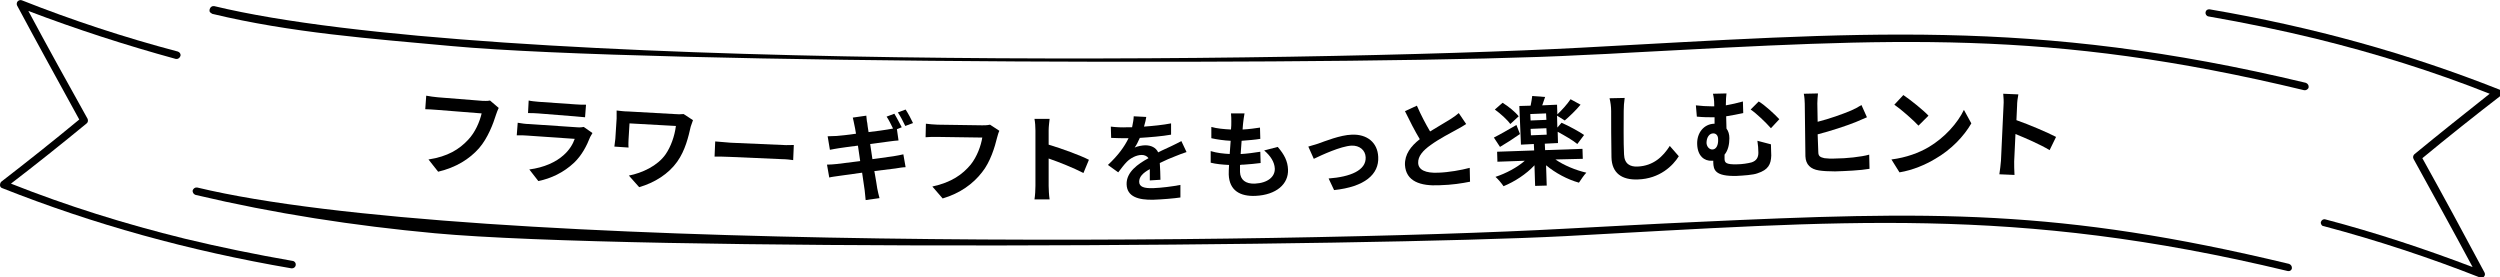
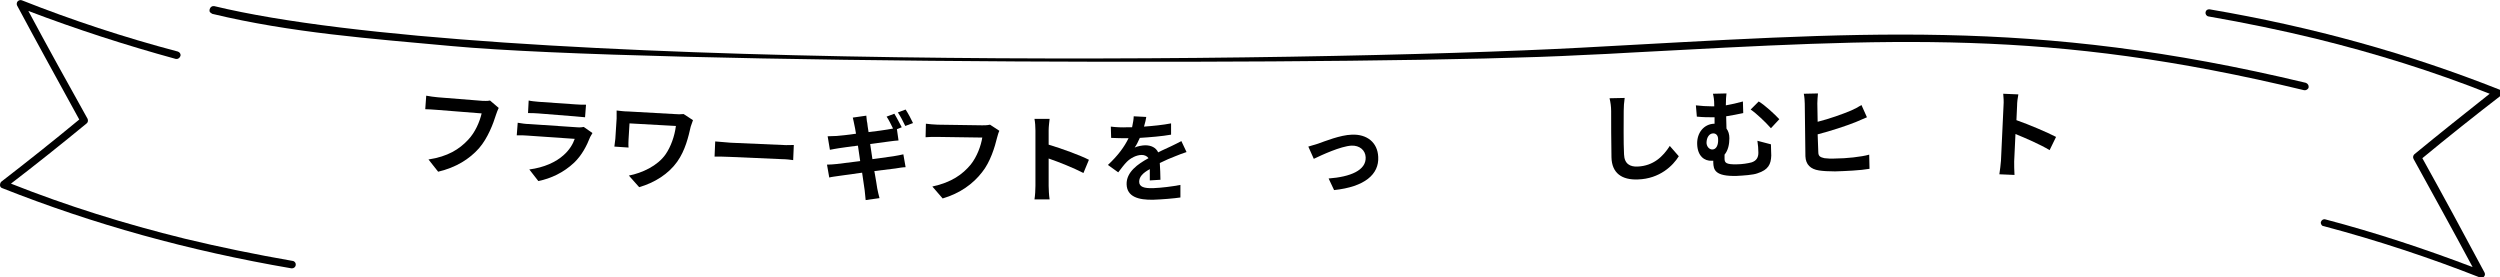
<svg xmlns="http://www.w3.org/2000/svg" version="1.1" id="レイヤー_1" x="0px" y="0px" viewBox="0 0 776 86" width="776" height="86" style="enable-background:new 0 0 776 86;" xml:space="preserve">
  <g>
    <g>
      <path d="M685.5,5.1c-0.6-0.1-1-0.7-0.9-1.3c0.1-0.6,0.6-1,1.3-0.9c32.2,5.5,61.6,13.7,89.9,24.9c0.4,0.1,0.7,0.5,0.7,0.9    c0.1,0.4-0.1,0.8-0.4,1.1c-7.9,6.1-16.1,12.6-24.2,19.3c6.5,11.7,13,23.7,19.3,35.5c0.2,0.4,0.2,0.9-0.2,1.3    c-0.2,0.3-0.6,0.4-1,0.3c-0.1,0-0.2,0-0.3-0.1c-15.5-6.1-31.8-11.5-48.4-15.9c-0.2,0-0.3-0.1-0.4-0.1c-0.4-0.3-0.6-0.8-0.5-1.2    c0.2-0.6,0.8-1,1.4-0.8c15.6,4.1,31,9.2,45.7,14.8c-6-11.2-12.2-22.4-18.3-33.5c-0.3-0.5-0.2-1.1,0.2-1.5    c7.9-6.5,15.7-12.7,23.4-18.8c-17.4-6.9-35.3-12.5-54-17.1C708.1,9.4,697,7.1,685.5,5.1z" />
      <path d="M65.2,3.8C65,3.6,65,3.2,65.1,2.8c0.2-0.6,0.7-1,1.4-0.9C151.3,22.4,405,19.4,490.8,14.8c85.9-4.6,139.8-9.5,224.9,10.9    c0.6,0.2,1,0.8,0.9,1.4c-0.1,0.6-0.8,1-1.4,0.9C635.6,8.8,587.5,12,506.7,16.3c-5.3,0.3-10.5,0.6-15.8,0.8    C429.7,20.4,202,20,140.2,14.3c-25-2.3-49.8-4.1-74.3-10C65.6,4.1,65.4,4,65.2,3.8z" />
-       <path d="M60.7,60.5c-0.6-0.2-1-0.8-0.9-1.4c0.2-0.6,0.8-1,1.4-0.9C146,78.6,399.8,75.7,485.6,71c13.6-0.7,27.3-1.5,41-2.1    c73-3.4,112.3-4.2,183.9,13c0.6,0.2,1,0.8,0.9,1.4c-0.1,0.6-0.7,1-1.4,0.8c-84.8-20.4-138.5-15.4-224.3-10.8    c-61.2,3.2-288.9,4.8-350.7-0.9C110.1,70.1,85.2,66.3,60.7,60.5z" />
      <path d="M55.2,16c0.6,0.2,1,0.8,0.8,1.4c-0.2,0.6-0.8,1-1.4,0.9C38.9,14,23.5,9,8.8,3.4c6,11.2,12.2,22.4,18.4,33.5    c0.2,0.5,0.1,1.1-0.3,1.4C19,44.8,11.1,51.1,3.4,57c17.4,6.9,35.3,12.5,54,17.1c10.8,2.6,22,4.9,33.5,6.9c0.6,0.1,1,0.7,0.9,1.3    c-0.1,0.6-0.6,1-1.2,1c-0.1,0-0.1,0-0.1,0C58.4,77.8,29,69.6,0.7,58.4c-0.4-0.1-0.7-0.5-0.7-0.9c0-0.4,0.1-0.8,0.4-1.1    c7.9-6.1,16.1-12.6,24.2-19.3C18.2,25.4,11.6,13.5,5.3,1.7C5.1,1.3,5.2,0.7,5.5,0.4s0.8-0.5,1.3-0.3C22.2,6.2,38.5,11.6,55.2,16z" />
    </g>
    <g>
      <path d="M154.8,33.5c-0.3,0.6-0.6,1.4-0.8,2c-0.9,2.9-2.6,7.4-5.3,10.5c-3,3.4-7.2,6-12.7,7.3l-3-3.8c6-0.9,9.6-3.2,12.3-6.1    c2.2-2.3,3.6-5.6,4.2-8.2l-13.9-1.1c-1.3-0.1-2.8-0.2-3.6-0.2l0.3-4.2c0.9,0.2,2.6,0.4,3.6,0.5l13.8,1.1c0.6,0,1.6,0.1,2.4-0.1    L154.8,33.5z" />
      <path d="M183.9,41.3c-0.2,0.4-0.5,0.9-0.7,1.2c-1.1,2.8-2.6,5.7-5,8c-3.3,3.1-7.2,4.9-11.1,5.7l-2.8-3.6c4.6-0.6,8.3-2.3,10.7-4.5    c1.7-1.5,2.8-3.3,3.4-5l-14.5-1c-0.7-0.1-2.2-0.1-3.5-0.1l0.3-3.9c1.2,0.2,2.5,0.4,3.5,0.4l14.8,1c1,0.1,1.8,0,2.2-0.1L183.9,41.3    z M164.1,31.2c0.8,0.2,2.1,0.3,3.1,0.4l11.5,0.8c0.9,0.1,2.4,0.1,3.2,0.1l-0.3,3.9c-0.8-0.1-2.2-0.2-3.3-0.3L167,35.2    c-1-0.1-2.2-0.1-3.1-0.1L164.1,31.2z" />
      <path d="M215.1,37.3c-0.2,0.4-0.5,1.6-0.7,2c-0.7,3.1-1.7,7.4-4.2,10.9c-2.7,3.8-7,6.5-11.8,7.9l-3.2-3.6c4.1-0.8,8.9-3,11.4-6.6    c1.6-2.3,2.8-5.6,3.2-8.8l-14.4-0.8l-0.3,5c0,0.5-0.1,1.5,0,2.5l-4.4-0.3c0.1-0.9,0.2-1.7,0.3-2.4l0.4-6.3c0-0.8,0-1.7,0-2.5    c1,0.1,2.3,0.3,3.6,0.3l14.3,0.8c1,0.1,2.1,0.1,2.9,0L215.1,37.3z" />
      <path d="M222,43.9c1.1,0.1,3.3,0.3,4.8,0.4l16.1,0.7c1.4,0.1,2.7,0,3.5,0l-0.2,4.7c-0.7-0.1-2.2-0.3-3.5-0.3l-16.1-0.7    c-1.7-0.1-3.7-0.1-4.8-0.1L222,43.9z" />
      <path d="M270.8,49.4c2.7-0.4,5.2-0.7,6.5-0.9c1.2-0.2,2.3-0.4,3.1-0.6l0.7,4c-0.8,0-2,0.2-3.2,0.4c-1.4,0.2-3.9,0.5-6.5,0.8    c0.4,2.4,0.8,4.5,0.9,5.4c0.2,0.9,0.4,2,0.7,3l-4.3,0.6c-0.1-1.1-0.2-2.1-0.3-3c-0.1-0.8-0.4-2.9-0.8-5.5c-3.1,0.4-5.9,0.8-7.2,1    c-1.3,0.2-2.3,0.3-3,0.5l-0.7-4c0.8,0,2.2-0.1,3.1-0.2c1.4-0.2,4.2-0.5,7.2-0.9l-0.7-4.8c-2.7,0.3-5,0.7-5.9,0.8    c-1.1,0.2-1.9,0.3-2.8,0.5l-0.7-4.2c1,0,1.9-0.1,2.8-0.1c1.1-0.1,3.4-0.3,6-0.7c-0.2-1.3-0.4-2.3-0.5-2.7    c-0.2-0.9-0.3-1.6-0.5-2.3l4.2-0.6c0.1,0.6,0.1,1.6,0.3,2.3c0,0.4,0.2,1.4,0.4,2.8c2.5-0.3,4.8-0.6,5.9-0.8    c0.5-0.1,1.1-0.2,1.7-0.3c-0.6-1.2-1.3-2.7-2-3.7l2.4-0.9c0.7,1.1,1.7,3.1,2.3,4.2l-1.5,0.6l0.5,3.5c-0.7,0-1.9,0.2-2.8,0.3    l-6,0.8L270.8,49.4z M281,39.1c-0.6-1.3-1.5-3-2.3-4.2l2.4-0.9c0.8,1.2,1.8,3.1,2.3,4.2L281,39.1z" />
      <path d="M310.2,40.6c-0.3,0.6-0.5,1.4-0.7,2.1c-0.7,2.9-2.1,7.6-4.7,10.8c-2.8,3.6-6.8,6.5-12.2,8.1l-3.2-3.7    c6-1.3,9.4-3.8,11.9-6.8c2-2.5,3.2-5.9,3.6-8.4l-14-0.2c-1.3,0-2.8,0-3.6,0.1l0.1-4.2c0.9,0.1,2.6,0.3,3.6,0.3l13.9,0.2    c0.6,0,1.6,0,2.4-0.2L310.2,40.6z" />
      <path d="M336.3,53.7c-3.1-1.6-7.6-3.4-10.8-4.5l0,8.5c0,0.9,0.1,3,0.3,4.2l-4.7,0c0.2-1.2,0.3-3,0.3-4.2l0-17.2    c0-1.1-0.1-2.6-0.3-3.6l4.7,0c-0.1,1-0.3,2.4-0.3,3.6l0,4.4c4,1.2,9.8,3.3,12.5,4.7L336.3,53.7z" />
      <path d="M356.9,56c0-0.9,0-2.3,0-3.5c-2.2,1.2-3.3,2.4-3.3,3.9c0,1.6,1.5,2.1,4.4,2c2.5-0.1,5.8-0.5,8.4-1l0,3.9    c-2,0.3-5.6,0.6-8.4,0.7c-4.6,0.1-8.2-0.9-8.3-4.8c-0.1-3.8,3.5-6.3,6.8-8.1c-0.5-0.7-1.3-1-2.1-1c-1.7,0-3.5,1-4.6,2.1    c-0.9,0.9-1.7,2-2.7,3.3l-3.2-2.3c3.1-2.9,5.1-5.6,6.4-8.3l-0.4,0c-1.2,0-3.4,0-5-0.1l-0.1-3.5c1.5,0.2,3.7,0.3,5.2,0.2l1.4,0    c0.3-1.4,0.5-2.6,0.5-3.4l3.9,0.2c-0.1,0.7-0.3,1.7-0.7,3c2.8-0.2,5.8-0.5,8.4-1l0,3.5c-2.8,0.5-6.5,0.8-9.7,1    c-0.5,1.1-1,2.2-1.6,3c0.8-0.4,2.4-0.7,3.3-0.7c1.8,0,3.3,0.7,4,2.2c1.5-0.8,2.8-1.3,4-1.9c1.1-0.5,2.2-1.1,3.2-1.6l1.6,3.4    c-1,0.3-2.5,0.9-3.5,1.3c-1.3,0.5-3,1.2-4.8,2.1c0.1,1.6,0.2,3.8,0.2,5.2L356.9,56z" />
-       <path d="M396.6,45.6c2.1,2.4,3.1,4.5,3.2,7c0.2,4.5-3.6,7.9-10.1,8.2c-4.7,0.2-8.1-1.6-8.3-6.6c0-0.7,0-1.8,0.1-3    c-2.2-0.1-4.1-0.3-5.7-0.7l0-3.6c2,0.6,4,0.8,5.9,0.9c0.1-1.3,0.2-2.7,0.3-4.1c-2.1-0.1-4.2-0.4-6-0.8l0-3.5    c1.7,0.5,4,0.7,6.1,0.8c0.1-0.9,0.1-1.7,0.1-2.4c0-0.8,0-1.7-0.1-2.6l4.2,0c-0.2,1.1-0.3,1.9-0.4,2.7c-0.1,0.5-0.1,1.3-0.2,2.3    c2.1-0.1,4-0.4,5.4-0.6l0.1,3.5c-1.8,0.3-3.4,0.4-5.8,0.6c-0.1,1.3-0.2,2.7-0.3,4.1l0.2,0c1.8-0.1,4-0.4,5.9-0.7l0.1,3.5    c-1.7,0.2-3.4,0.4-5.2,0.5c-0.4,0-0.8,0-1.2,0.1c0,0.9,0,1.6,0,2.2c0.1,2.4,1.7,3.7,4.6,3.6c4.1-0.2,6.3-2.2,6.2-4.7    c-0.1-2-1.3-3.9-3.3-5.6L396.6,45.6z" />
      <path d="M409.1,44.6c2-0.7,6.9-2.7,10.5-2.8c4.7-0.2,8,2.4,8.2,6.9c0.3,5.4-4.2,9.3-13.7,10.3l-1.7-3.6c6.7-0.5,11.7-2.5,11.5-6.6    c-0.1-2.2-1.9-3.7-4.4-3.6c-3.4,0.2-9.2,2.9-11.7,4.1l-1.7-3.8C406.8,45.3,408.2,44.9,409.1,44.6z" />
-       <path d="M455.1,38.5c-0.9,0.6-1.8,1.1-2.9,1.7c-1.8,1-5.5,2.9-8.1,4.8c-2.4,1.7-4,3.5-3.9,5.6c0.1,2.1,2.2,3.2,6.3,3    c3.1-0.1,7.1-0.8,9.7-1.5l0.1,4.3c-2.5,0.5-5.6,1-9.5,1.1c-5.9,0.3-10.4-1.2-10.7-6.3c-0.1-3.3,1.8-5.8,4.6-8    c-1.5-2.5-3.1-5.6-4.6-8.7l3.7-1.7c1.3,3,2.8,5.8,4.1,8c2.4-1.5,4.9-2.9,6.3-3.8c1.1-0.7,1.9-1.3,2.6-1.9L455.1,38.5z" />
-       <path d="M471.8,41.6c-2,1.4-4.3,2.9-6.2,4l-1.9-2.9c1.8-0.9,4.4-2.4,7-3.9L471.8,41.6z M468.8,38.5c-0.9-1.3-3-3.2-4.8-4.5    l2.4-2.1c1.8,1.1,4,2.9,5,4.2L468.8,38.5z M482.8,49.5c2.6,1.8,6.2,3.3,9.6,4.1c-0.7,0.7-1.7,2.2-2.3,3.1c-3.6-1-7.3-3-10.2-5.4    l0.2,6.3l-3.6,0.1l-0.2-6.4c-2.6,2.8-6.2,5.1-9.6,6.5c-0.6-0.9-1.7-2.2-2.5-2.9c3.3-1.1,6.7-2.9,9.1-5l-8.5,0.3l-0.1-3.1l11.5-0.4    l-0.1-2l-4,0.2l-0.5-12l3.5-0.1c0.2-1,0.4-2.1,0.5-3l4,0.3c-0.3,0.9-0.6,1.8-0.9,2.6l4.6-0.2l0.1,3c1.4-1.3,3.1-3.2,4.1-4.7    l3.1,1.7c-1.5,1.8-3.4,3.6-4.9,4.9l-2.4-1.5l0.1,3.7l1.3-1.5c2.3,1,5.4,2.7,7,3.8l-2.1,2.8c-1.3-1.1-3.9-2.6-6.1-3.8l0.1,3.5    l-4.1,0.2l0.1,2l11.6-0.4l0.1,3.1L482.8,49.5z M479.9,35.2l-4.9,0.2l0.1,2l4.9-0.2L479.9,35.2z M475.2,42l4.9-0.2l-0.1-2l-4.9,0.2    L475.2,42z" />
      <path d="M504.3,30.4c-0.2,1.3-0.3,2.8-0.3,4c0,3.2-0.1,9.8,0.1,13.5c0.1,3,1.9,3.9,4.2,3.8c4.9-0.2,7.9-3.1,10-6.4l2.8,3.2    c-1.8,2.9-5.9,7-12.7,7.2c-4.9,0.2-8.1-1.9-8.2-6.9c-0.1-4-0.1-11.8-0.1-14.3c0-1.4-0.2-2.8-0.5-4L504.3,30.4z" />
      <path d="M549.7,44.8c0,1.7,0.1,2.2,0.1,3.5c-0.1,2.7-0.9,4.4-4.3,5.5c-1.3,0.5-4.4,0.7-6.4,0.8c-6.9,0.2-7.2-2-7.3-4.1l0-0.6    c-0.1,0-0.3,0-0.5,0c-2.2,0.1-4.4-1.4-4.5-5.2c-0.1-3.5,2.1-6.2,5.3-6.3l0.1,0l0-2l-0.6,0c-1.3,0-2.9,0-4.9-0.2l-0.3-3.5    c1.7,0.2,3.4,0.3,4.8,0.3l0.9,0l0-0.2c0-1.9-0.2-2.9-0.4-3.7l4.2-0.1c-0.1,0.9-0.2,1.9-0.2,3.7c1.7-0.3,3.5-0.7,5.3-1.2l0.1,3.6    c-1.7,0.4-3.6,0.7-5.3,1l0.1,3.8c0.6,0.8,0.9,1.8,0.9,3c0,1.9-0.4,3.8-1.5,5.1l0,1.2c0,1.3,0.4,1.9,3.9,1.8c1.5,0,3.4-0.3,4.5-0.6    c1.5-0.5,2.1-1.5,2.1-3c0-1.2-0.1-2.3-0.3-3.7L549.7,44.8z M531.5,46.4c1.3,0,1.9-1.5,1.8-3.2c0-1.1-0.6-1.8-1.5-1.8    c-1.2,0-2.1,1.2-2.1,3C529.8,45.6,530.6,46.4,531.5,46.4z M545.9,31.5c1.9,1.1,5,4,6.4,5.5l-2.6,2.8c-1.7-1.9-4.5-4.6-6.3-5.8    L545.9,31.5z" />
      <path d="M564.4,47.2c0,1.3,0.6,1.6,1.9,1.9c0.9,0.1,2.1,0.2,3.5,0.1c3.1,0,8-0.5,10.4-1.2l0.1,4.4c-2.8,0.5-7.4,0.7-10.7,0.8    c-1.9,0-3.8-0.1-5-0.3c-2.6-0.4-4.1-1.8-4.2-4.4l-0.2-16.3c0-0.7-0.1-2.2-0.3-3.1l4.4-0.1c-0.1,0.9-0.2,2.3-0.2,3.1l0.1,5.7    c3.6-0.9,7.8-2.4,10.4-3.5c1.1-0.5,2.1-1,3.2-1.7l1.7,3.8c-1.2,0.5-2.5,1.1-3.5,1.5c-3,1.2-7.9,2.8-11.8,3.8L564.4,47.2z" />
-       <path d="M598.6,45.7c5.1-3,9.1-7.6,11-11.6l2.3,4.2c-2.3,4-6.3,8.2-11.2,11c-3,1.8-6.9,3.5-11.1,4.2l-2.5-4    C591.8,48.9,595.7,47.4,598.6,45.7z M598.6,35.9l-3.1,3.1c-1.6-1.7-5.3-5-7.5-6.5l2.8-3C593,31,596.9,34.1,598.6,35.9z" />
      <path d="M636.2,46.6c-3-1.8-7.4-3.7-10.6-5l-0.4,8.5c0,0.9,0,3,0.1,4.2l-4.7-0.2c0.2-1.2,0.4-3,0.5-4.2l0.8-17.2    c0.1-1.1,0-2.6-0.1-3.6l4.7,0.2c-0.2,1-0.4,2.4-0.4,3.6l-0.2,4.4c4,1.4,9.6,3.8,12.3,5.2L636.2,46.6z" />
    </g>
  </g>
</svg>